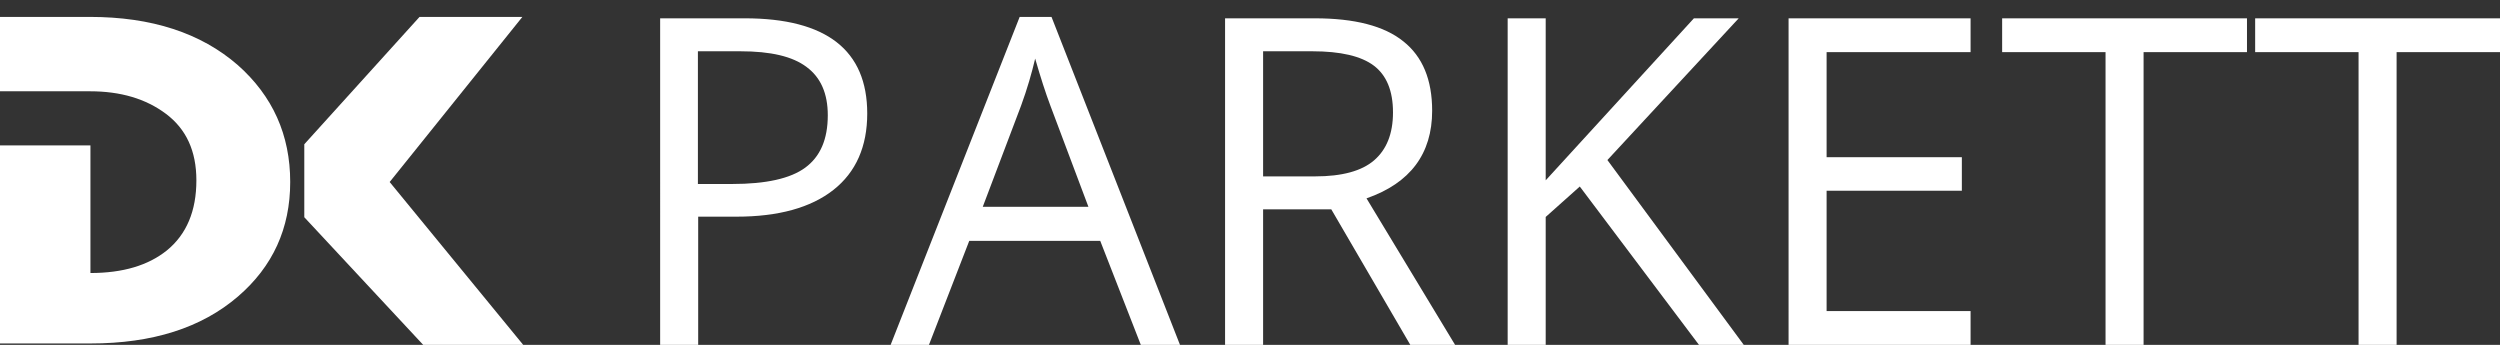
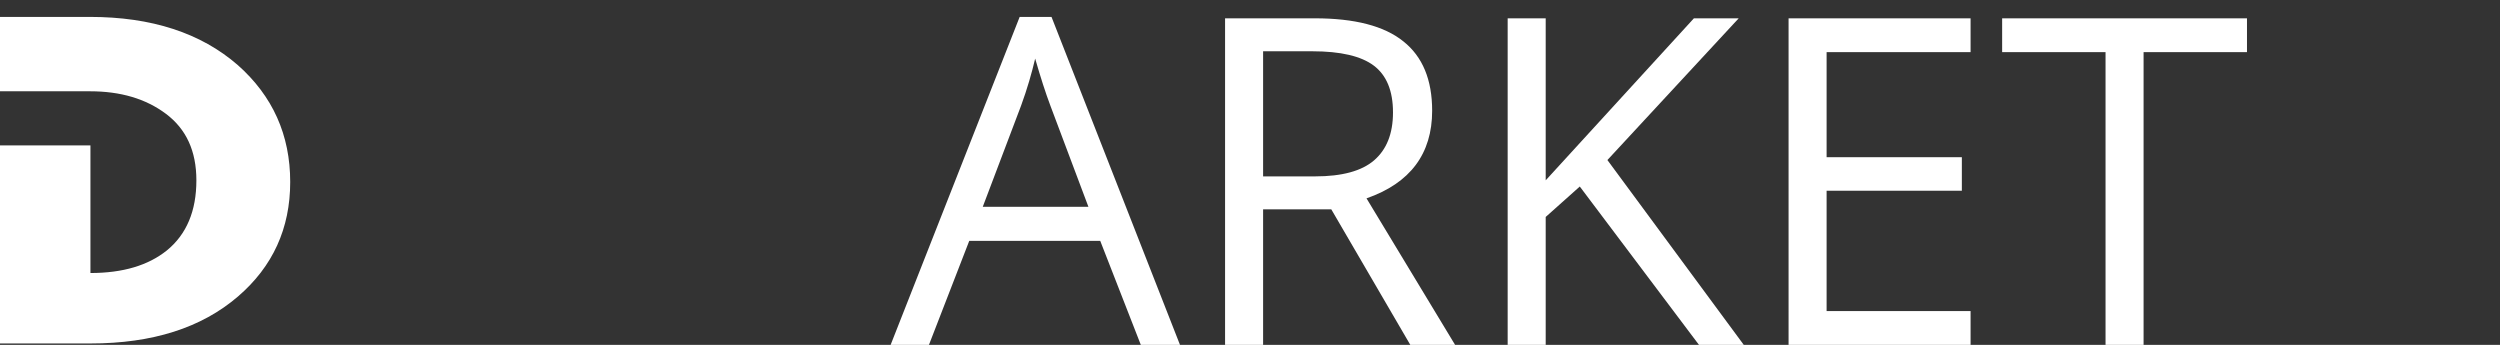
<svg xmlns="http://www.w3.org/2000/svg" version="1.1" id="Ebene_1" x="0px" y="0px" viewBox="0 0 887.3 122.4" enable-background="new 0 0 887.3 122.4" xml:space="preserve">
  <rect x="0" y="0" width="887.3" height="122.4" fill="#333333" stroke="none" />
  <g>
    <path fill="#FFFFFF" d="M103,64.6c0,16.5-6.2,30-18.5,40.6c-13,11.2-30.5,16.7-52.3,16.7H0V51.6h32.1v45.3c11.5,0,20.5-2.7,27.1-8   c7-5.7,10.5-14,10.5-24.9c0-10.4-3.6-18.2-10.8-23.6c-7.2-5.4-16.2-8-26.9-8H0V6h31.9c21.9,0,39.4,5.7,52.5,17.1   C96.8,34.1,103,47.9,103,64.6z" />
-     <path fill="#FFFFFF" d="M185.7,122.4h-35.5L108,77.1V51.2L148.9,6h36.5l-47.1,58.6L185.7,122.4z" />
  </g>
  <g>
-     <path fill="#FFFFFF" d="M307.8,40.3c0,11.7-4,20.8-12,27.1c-8,6.3-19.5,9.5-34.4,9.5h-13.6v45.6h-13.5V6.5h30   C293.3,6.5,307.8,17.8,307.8,40.3z M247.8,65.3h12.1c11.9,0,20.6-1.9,25.9-5.8c5.3-3.9,8-10,8-18.6c0-7.7-2.5-13.4-7.5-17.1   c-5-3.8-12.8-5.6-23.5-5.6h-15.1V65.3z" />
    <path fill="#FFFFFF" d="M404.9,122.4l-14.4-36.9H344l-14.3,36.9h-13.6L361.9,6h11.3l45.6,116.4H404.9z M386.3,73.4l-13.5-35.9   c-1.7-4.5-3.5-10.1-5.4-16.7c-1.2,5.1-2.8,10.7-5,16.7l-13.6,35.9H386.3z" />
    <path fill="#FFFFFF" d="M448.3,74.2v48.2h-13.5V6.5h31.8c14.2,0,24.7,2.7,31.5,8.2c6.8,5.4,10.2,13.6,10.2,24.6   c0,15.3-7.8,25.7-23.3,31.1l31.5,52.1h-15.9l-28.1-48.2H448.3z M448.3,62.6h18.5c9.5,0,16.5-1.9,20.9-5.7c4.4-3.8,6.7-9.4,6.7-17   c0-7.7-2.3-13.2-6.8-16.6c-4.5-3.4-11.8-5.1-21.8-5.1h-17.5V62.6z" />
    <path fill="#FFFFFF" d="M618.9,122.4H603l-42.3-56.2L548.6,77v45.4h-13.5V6.5h13.5V64l52.6-57.5h15.9l-46.6,50.3L618.9,122.4z" />
    <path fill="#FFFFFF" d="M699.4,122.4h-64.6V6.5h64.6v12h-51.1v37.3h48v11.9h-48v42.7h51.1V122.4z" />
    <path fill="#FFFFFF" d="M760.8,122.4h-13.5V18.5h-36.7v-12h86.9v12h-36.7V122.4z" />
-     <path fill="#FFFFFF" d="M850.6,122.4h-13.5V18.5h-36.7v-12h86.9v12h-36.7V122.4z" />
  </g>
</svg>